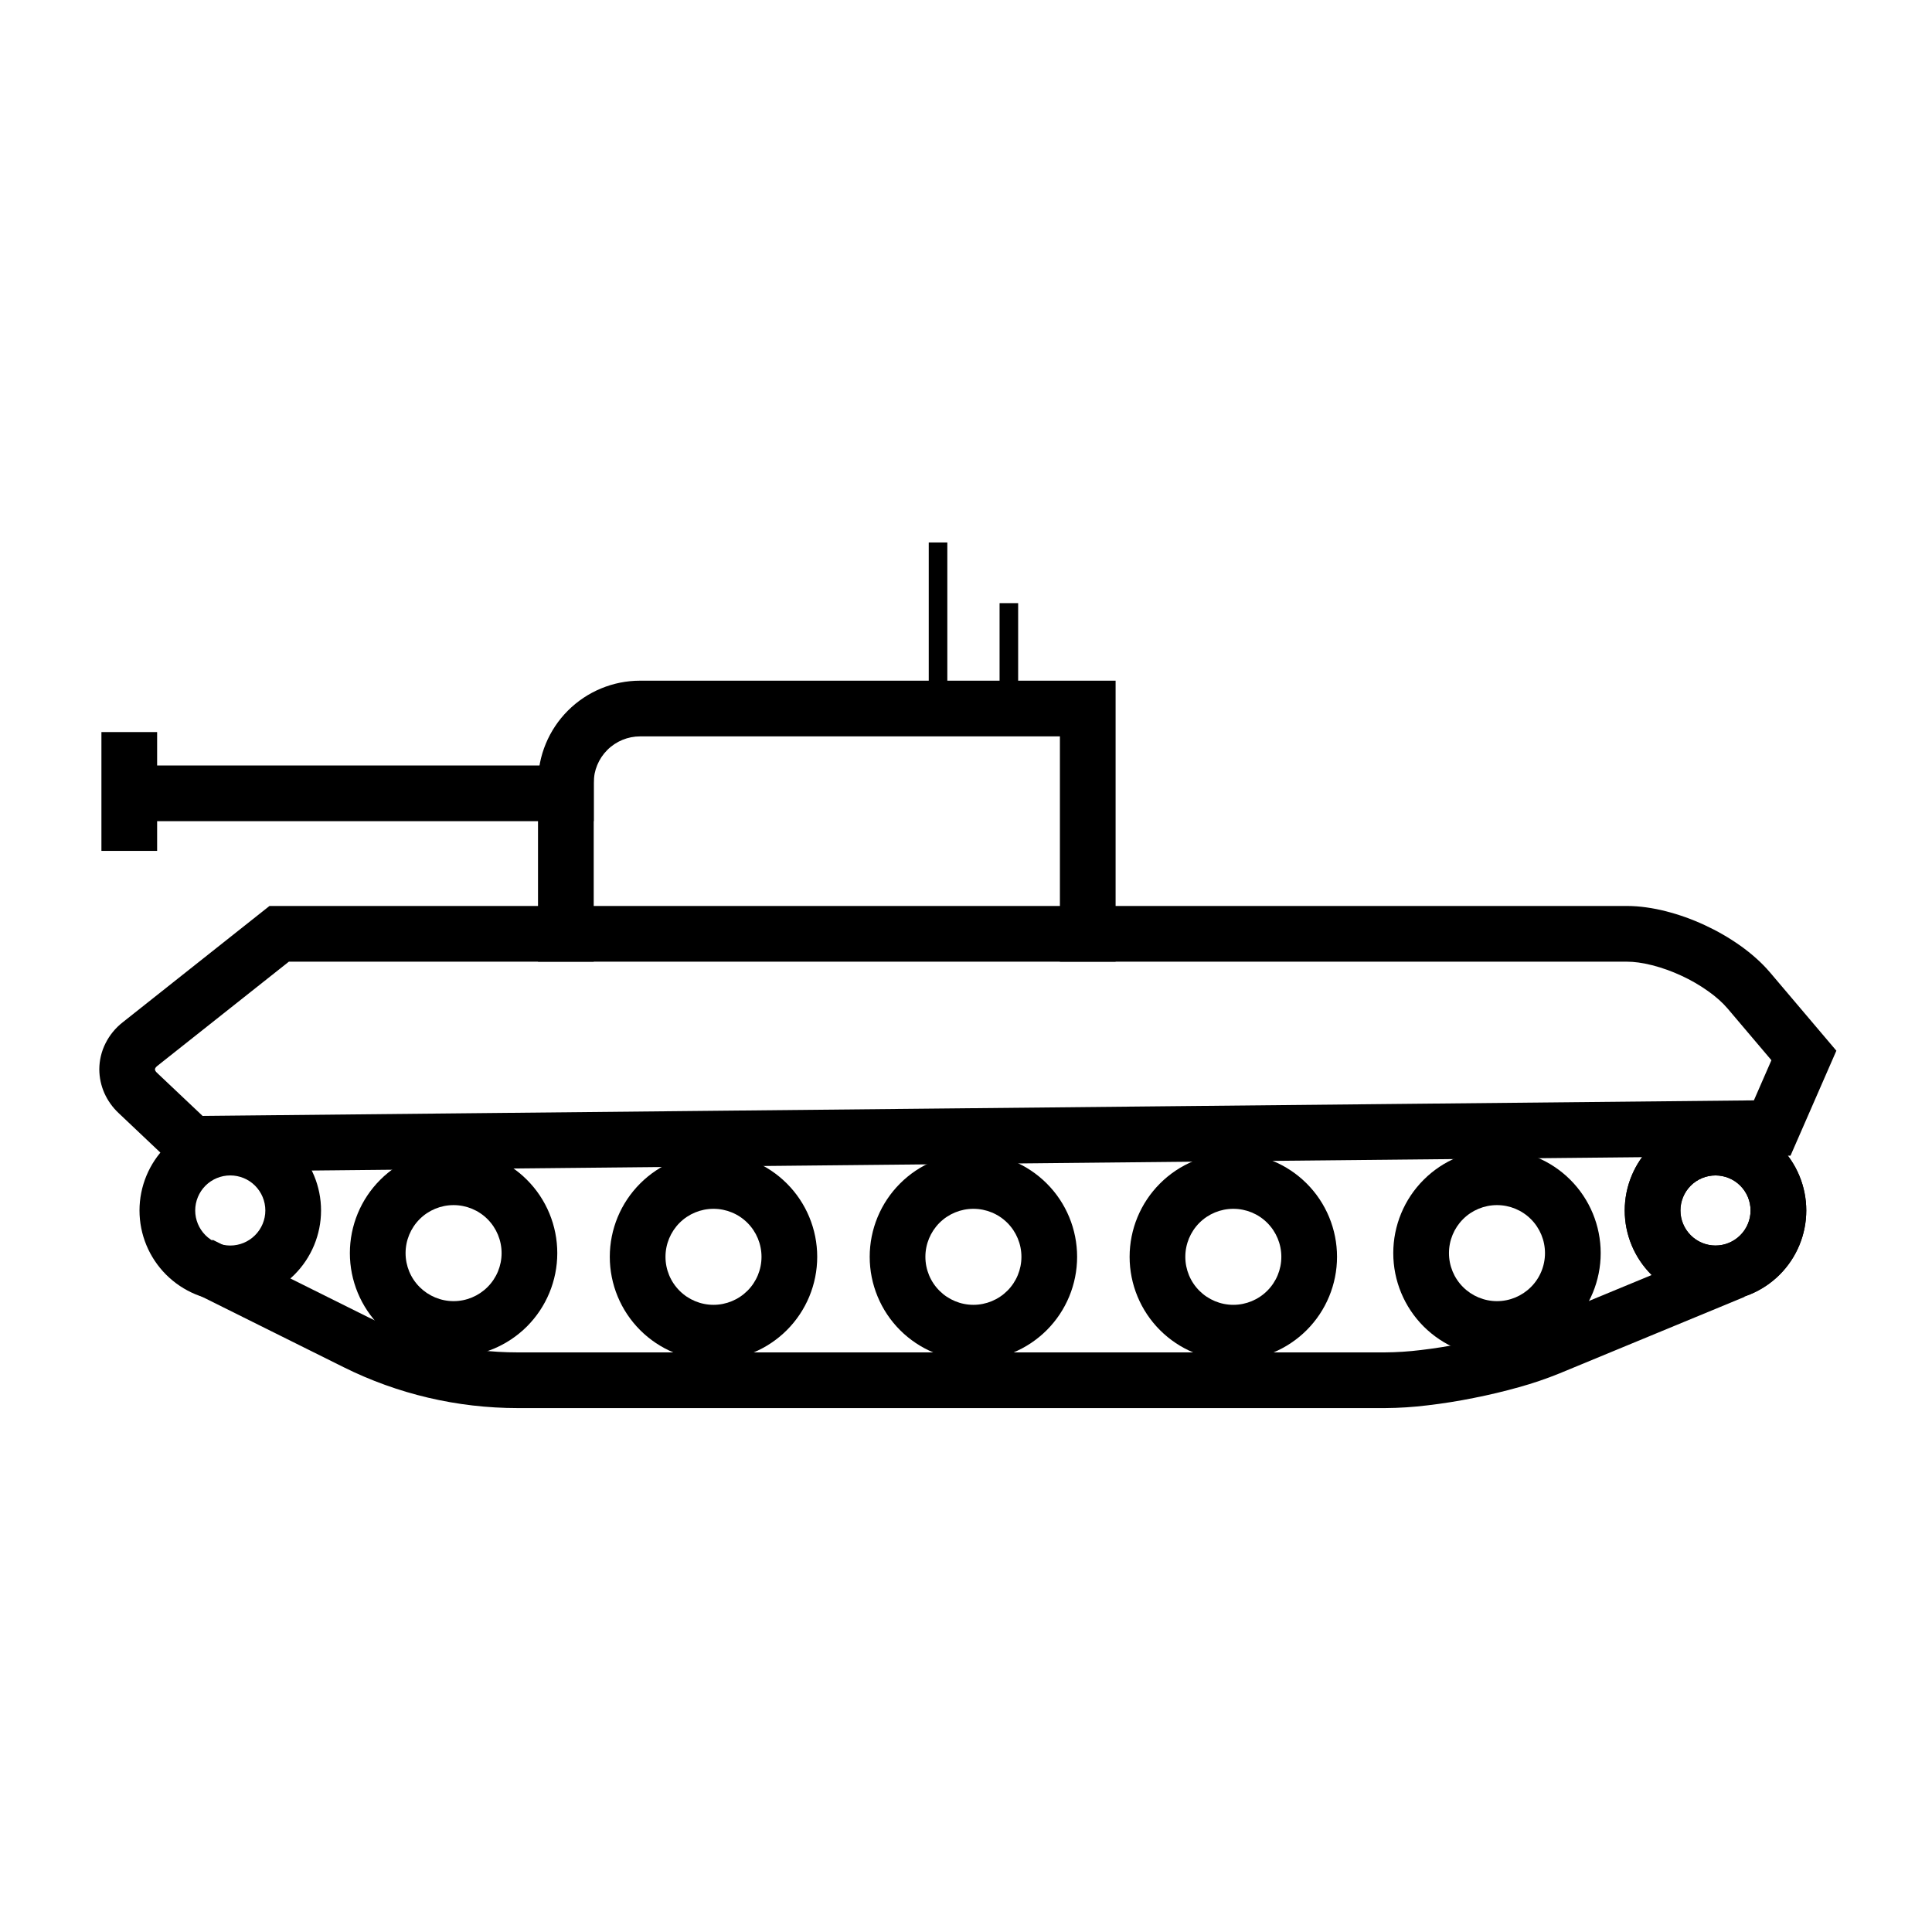
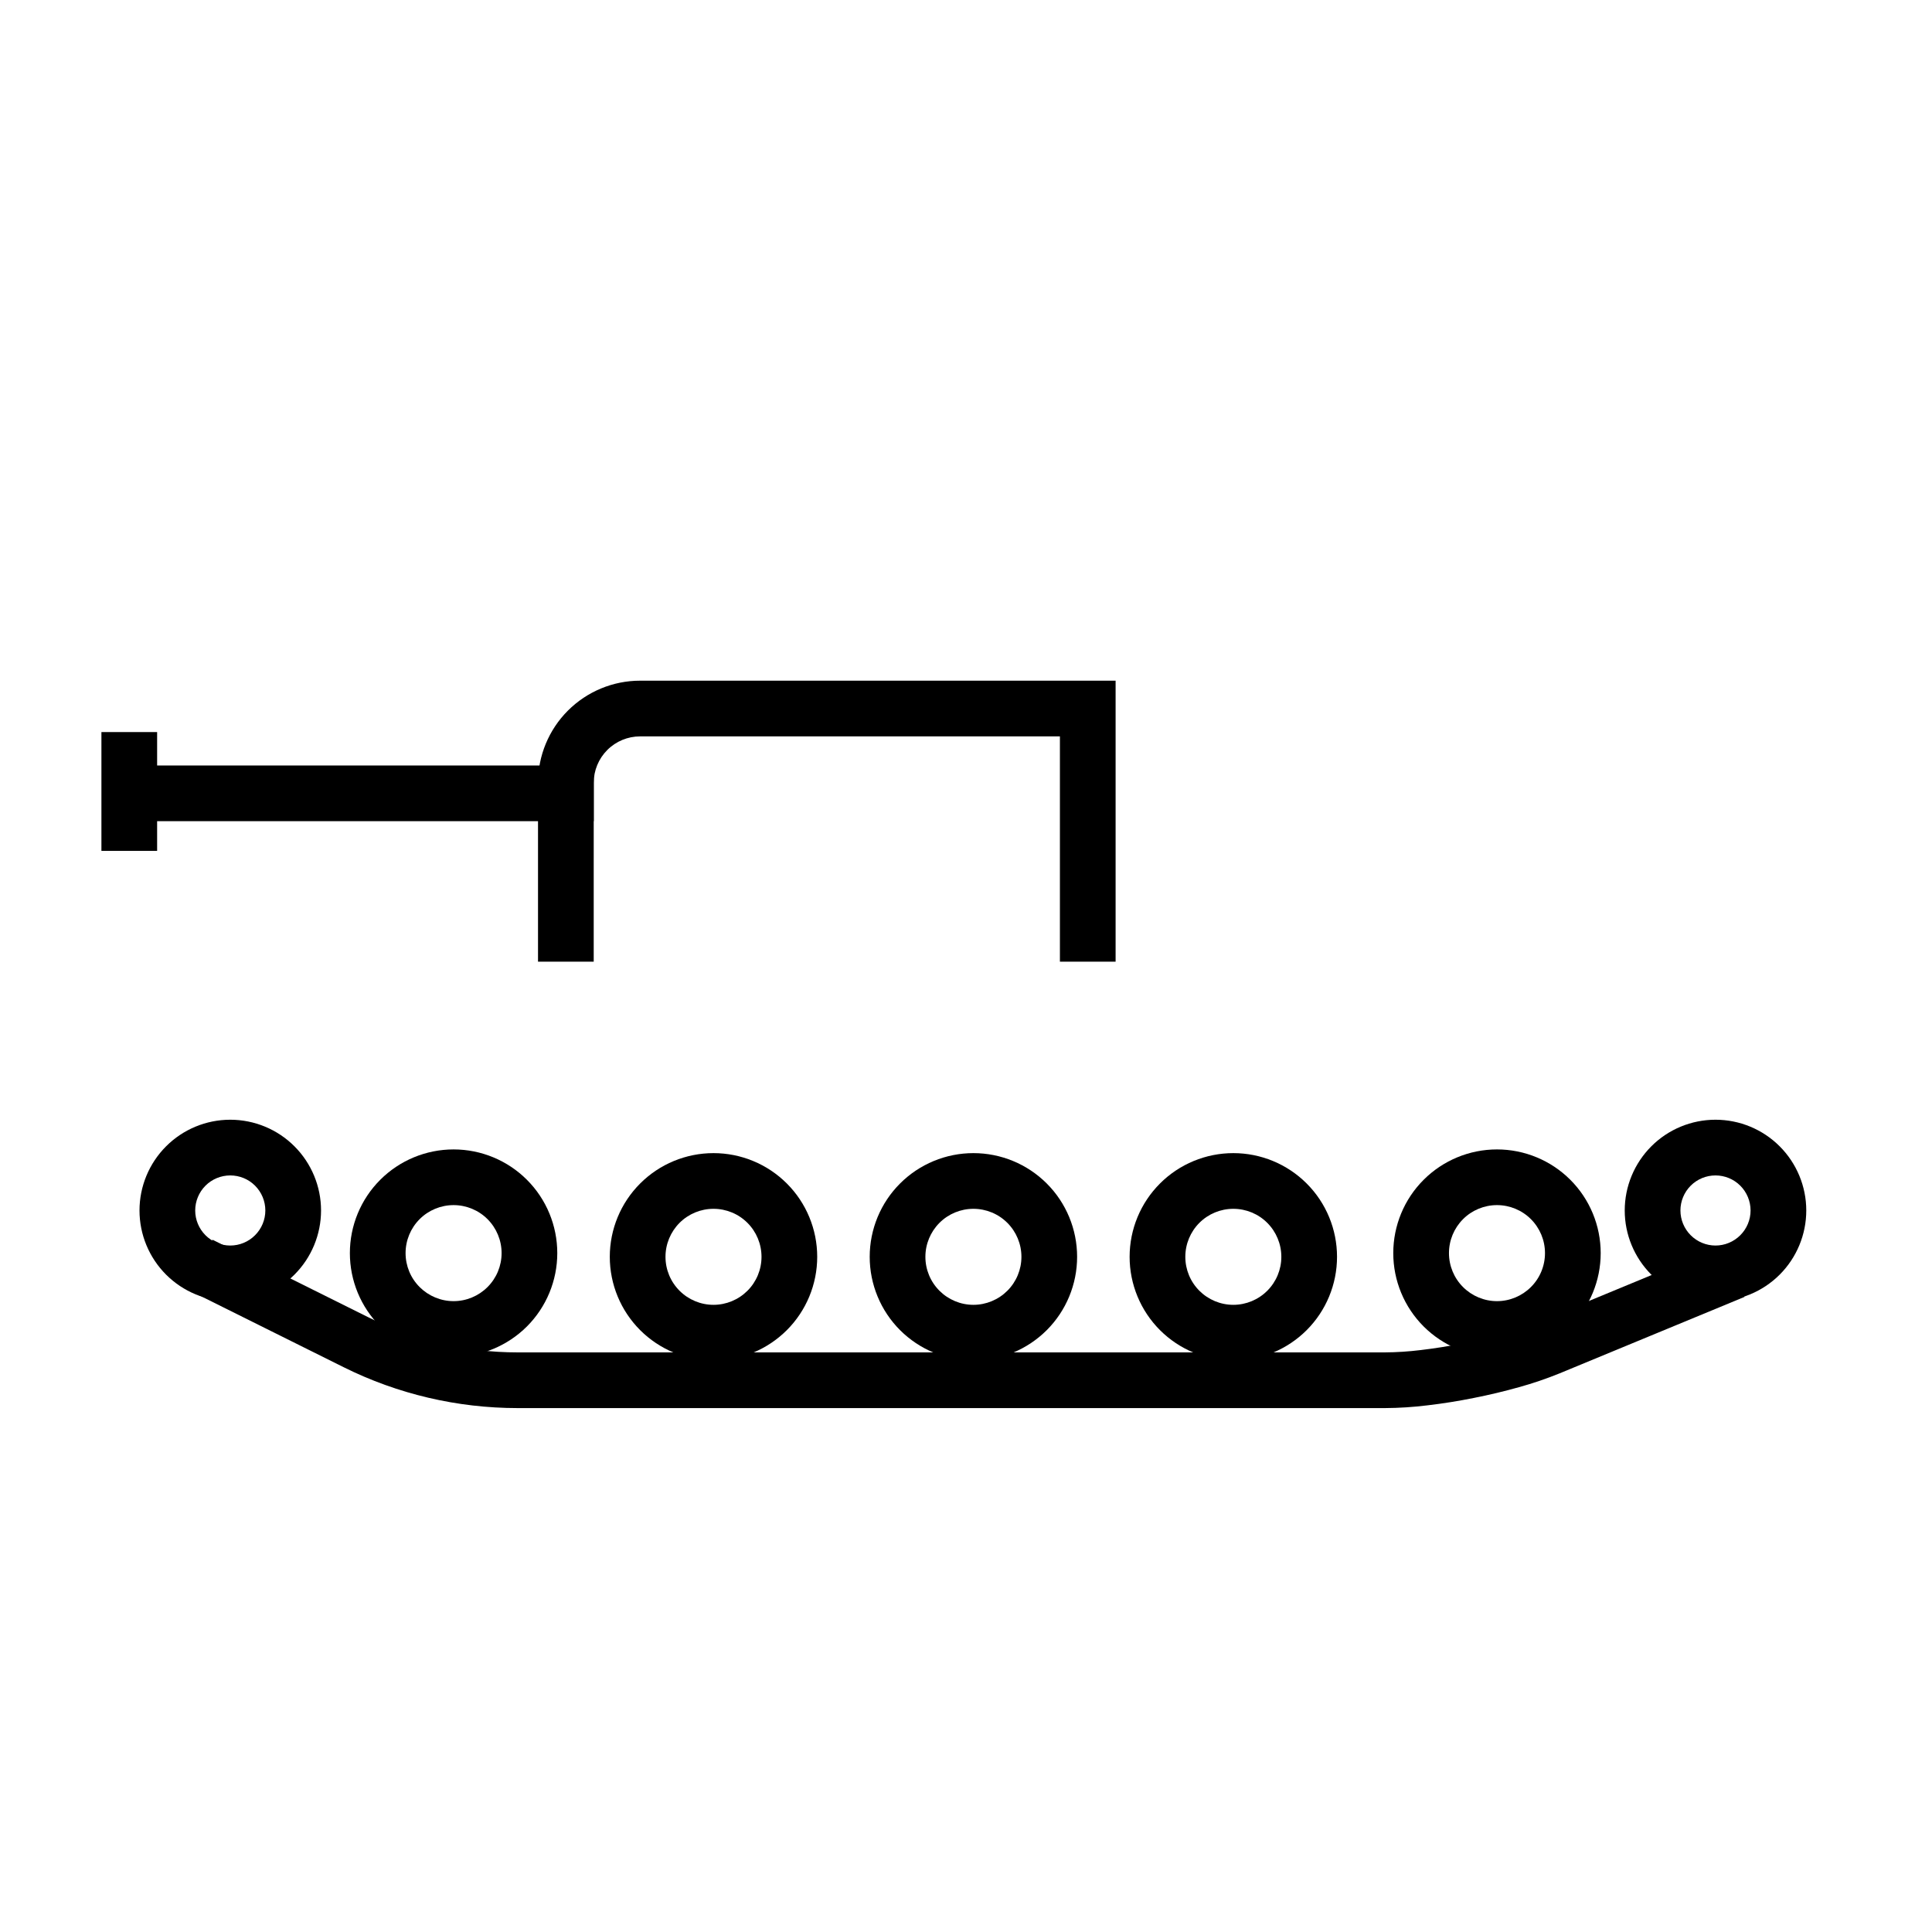
<svg xmlns="http://www.w3.org/2000/svg" fill="#000000" width="800px" height="800px" version="1.1" viewBox="144 144 512 512">
  <g>
-     <path d="m215.42 384.09h359.61 0.027c1.742 0 3.496 0.129 5.227 0.375 1.762 0.246 3.512 0.59 5.234 1.035 3.523 0.902 6.957 2.133 10.254 3.668 3.305 1.527 6.465 3.348 9.438 5.453 1.445 1.031 2.844 2.133 4.172 3.324 1.309 1.16 2.539 2.41 3.672 3.738 0.008 0.012 0.008 0.012 0.02 0.02l17.582 20.746-12.152 27.816-426.62 4.281-16.441-15.559c-1.605-1.504-2.894-3.305-3.789-5.312-0.875-1.98-1.328-4.125-1.34-6.289 0.012-2.379 0.562-4.742 1.637-6.879 1.082-2.172 2.637-4.074 4.543-5.566zm5.137 14.762h354.46c1.074 0 2.148 0.078 3.211 0.227 1.219 0.176 2.43 0.414 3.629 0.719 2.648 0.68 5.234 1.613 7.715 2.766 2.488 1.141 4.859 2.516 7.094 4.102 1.016 0.707 1.98 1.477 2.902 2.301 0.797 0.711 1.555 1.477 2.254 2.293l11.621 13.707-4.644 10.641-411.11 4.121-12.133-11.473c-0.012-0.012-0.02-0.02-0.031-0.031-0.164-0.156-0.305-0.344-0.402-0.559-0.027-0.078-0.047-0.18-0.059-0.277 0.012-0.098 0.031-0.188 0.07-0.273 0.105-0.219 0.266-0.406 0.461-0.551 0.012-0.023 0.031-0.031 0.039-0.043z" fill-rule="evenodd" />
    <path d="m301.34 391.47v7.379h-14.762v-47.398c0-7.176 2.856-14.062 7.922-19.129 5.078-5.078 11.965-7.934 19.137-7.934h126.01v74.461h-14.758v-59.699h-111.25c-3.266 0-6.394 1.297-8.695 3.602-2.312 2.312-3.602 5.441-3.602 8.699z" />
    <path d="m236.72 476.09c0-7.289 2.894-14.285 8.051-19.434 5.156-5.156 12.152-8.047 19.434-8.047s14.277 2.891 19.434 8.047c5.156 5.148 8.047 12.145 8.047 19.434 0 7.285-2.891 14.281-8.047 19.438-5.156 5.144-12.152 8.047-19.434 8.047s-14.277-2.902-19.434-8.047c-5.156-5.156-8.051-12.152-8.051-19.438zm14.762 0c0-3.375 1.336-6.609 3.727-9.004 2.383-2.379 5.621-3.719 8.996-3.719s6.613 1.34 8.992 3.719c2.391 2.394 3.731 5.629 3.731 9.004s-1.34 6.613-3.731 8.996c-2.379 2.379-5.617 3.731-8.992 3.731s-6.613-1.352-8.996-3.731c-2.391-2.383-3.727-5.621-3.727-8.996z" fill-rule="evenodd" />
    <path d="m305.6 477.07c0-7.289 2.894-14.285 8.051-19.434 5.156-5.156 12.152-8.047 19.434-8.047s14.277 2.891 19.434 8.047c5.156 5.148 8.051 12.145 8.051 19.434 0 7.281-2.894 14.277-8.051 19.434-5.156 5.148-12.152 8.051-19.434 8.051s-14.277-2.902-19.434-8.051c-5.156-5.156-8.051-12.152-8.051-19.434zm14.762 0c0-3.375 1.34-6.609 3.731-9.004 2.379-2.379 5.617-3.719 8.992-3.719s6.613 1.34 8.996 3.719c2.391 2.394 3.727 5.629 3.727 9.004s-1.336 6.613-3.727 8.996c-2.383 2.379-5.621 3.727-8.996 3.727s-6.613-1.348-8.992-3.727c-2.391-2.383-3.731-5.621-3.731-8.996z" fill-rule="evenodd" />
    <path d="m374.48 477.07c0-7.289 2.891-14.285 8.047-19.434 5.156-5.156 12.152-8.047 19.434-8.047 7.285 0 14.281 2.891 19.438 8.047 5.156 5.148 8.047 12.145 8.047 19.434 0 7.281-2.891 14.277-8.047 19.434-5.156 5.148-12.152 8.051-19.438 8.051-7.281 0-14.277-2.902-19.434-8.051-5.156-5.156-8.047-12.152-8.047-19.434zm14.758 0c0-3.375 1.34-6.609 3.731-9.004 2.383-2.379 5.617-3.719 8.992-3.719s6.613 1.34 8.996 3.719c2.391 2.394 3.731 5.629 3.731 9.004s-1.34 6.613-3.731 8.996c-2.383 2.379-5.621 3.727-8.996 3.727s-6.609-1.348-8.992-3.727c-2.391-2.383-3.731-5.621-3.731-8.996z" fill-rule="evenodd" />
    <path d="m443.36 477.07c0-7.289 2.894-14.285 8.051-19.434 5.156-5.156 12.152-8.047 19.434-8.047s14.277 2.891 19.434 8.047c5.156 5.148 8.047 12.145 8.047 19.434 0 7.281-2.891 14.277-8.047 19.434-5.156 5.148-12.152 8.051-19.434 8.051s-14.277-2.902-19.434-8.051c-5.156-5.156-8.051-12.152-8.051-19.434zm14.762 0c0-3.375 1.336-6.609 3.727-9.004 2.383-2.379 5.621-3.719 8.996-3.719s6.613 1.34 8.992 3.719c2.391 2.394 3.731 5.629 3.731 9.004s-1.34 6.613-3.731 8.996c-2.379 2.379-5.617 3.727-8.992 3.727s-6.613-1.348-8.996-3.727c-2.391-2.383-3.727-5.621-3.727-8.996z" fill-rule="evenodd" />
    <path d="m513.23 476.09c0-7.289 2.894-14.285 8.051-19.434 5.156-5.156 12.152-8.047 19.434-8.047s14.277 2.891 19.434 8.047c5.156 5.148 8.051 12.145 8.051 19.434 0 7.285-2.894 14.281-8.051 19.438-5.156 5.144-12.152 8.047-19.434 8.047s-14.277-2.902-19.434-8.047c-5.156-5.156-8.051-12.152-8.051-19.438zm14.762 0c0-3.375 1.336-6.609 3.731-9.004 2.379-2.379 5.617-3.719 8.992-3.719s6.613 1.34 8.992 3.719c2.394 2.394 3.731 5.629 3.731 9.004s-1.336 6.613-3.731 8.996c-2.379 2.379-5.617 3.731-8.992 3.731s-6.613-1.352-8.992-3.731c-2.394-2.383-3.731-5.621-3.731-8.996z" fill-rule="evenodd" />
-     <path d="m574.57 464.79c0-6.375 2.539-12.496 7.047-17.004 4.504-4.516 10.637-7.047 17.004-7.047 6.375 0 12.504 2.531 17.012 7.047 4.508 4.508 7.047 10.629 7.047 17.004s-2.539 12.496-7.047 17.004c-4.508 4.508-10.637 7.047-17.012 7.047-6.367 0-12.5-2.539-17.004-7.047-4.508-4.508-7.047-10.629-7.047-17.004zm14.762 0c0-2.461 0.984-4.832 2.723-6.574 1.742-1.742 4.106-2.715 6.566-2.715 2.469 0 4.828 0.973 6.57 2.715 1.742 1.742 2.727 4.113 2.727 6.574 0 2.461-0.984 4.82-2.727 6.562-1.742 1.742-4.102 2.727-6.57 2.727-2.461 0-4.824-0.984-6.566-2.727-1.738-1.742-2.723-4.102-2.723-6.562z" fill-rule="evenodd" />
    <path d="m180.97 464.79c0-6.375 2.539-12.496 7.047-17.004 4.508-4.516 10.637-7.047 17.004-7.047 6.375 0 12.504 2.531 17.012 7.047 4.508 4.508 7.047 10.629 7.047 17.004s-2.539 12.496-7.047 17.004c-4.508 4.508-10.637 7.047-17.012 7.047-6.367 0-12.496-2.539-17.004-7.047-4.508-4.508-7.047-10.629-7.047-17.004zm14.762 0c0-2.461 0.984-4.832 2.723-6.574 1.742-1.742 4.106-2.715 6.566-2.715 2.469 0 4.832 0.973 6.57 2.715 1.742 1.742 2.727 4.113 2.727 6.574 0 2.461-0.984 4.82-2.727 6.562-1.738 1.742-4.102 2.727-6.57 2.727-2.461 0-4.824-0.984-6.566-2.727-1.738-1.742-2.723-4.102-2.723-6.562z" fill-rule="evenodd" />
    <path d="m593.85 476.87 6.82-2.824 5.644 13.641-6.816 2.824-42.176 17.438c-0.008 0.008-0.027 0.02-0.047 0.02-3.496 1.414-7.066 2.637-10.707 3.641-3.977 1.121-7.992 2.074-12.043 2.871-4.047 0.816-8.129 1.469-12.234 1.949-3.738 0.461-7.508 0.707-11.273 0.727h-0.062-229.74c-16.031 0-31.832-3.707-46.18-10.852l-41.289-20.547 6.574-13.215 41.289 20.547c12.297 6.129 25.859 9.309 39.605 9.309h229.72c3.211-0.02 6.406-0.227 9.586-0.621 3.738-0.441 7.449-1.031 11.129-1.77 3.691-0.73 7.34-1.594 10.953-2.617 3.098-0.859 6.129-1.883 9.109-3.09z" />
-     <path d="m574.57 464.79c0-6.375 2.539-12.496 7.047-17.004 4.504-4.516 10.637-7.047 17.004-7.047 6.375 0 12.504 2.531 17.012 7.047 4.508 4.508 7.047 10.629 7.047 17.004s-2.539 12.496-7.047 17.004c-4.508 4.508-10.637 7.047-17.012 7.047-6.367 0-12.5-2.539-17.004-7.047-4.508-4.508-7.047-10.629-7.047-17.004zm14.762 0c0-2.461 0.984-4.832 2.723-6.574 1.742-1.742 4.106-2.715 6.566-2.715 2.469 0 4.828 0.973 6.57 2.715 1.742 1.742 2.727 4.113 2.727 6.574 0 2.461-0.984 4.82-2.727 6.562-1.742 1.742-4.102 2.727-6.57 2.727-2.461 0-4.824-0.984-6.566-2.727-1.738-1.742-2.723-4.102-2.723-6.562z" fill-rule="evenodd" />
-     <path d="m395.05 331.77v2.457h-4.922v-46.465h4.922z" />
-     <path d="m413.82 331.77v2.457h-4.922v-30.387h4.922z" />
+     <path d="m574.57 464.79c0-6.375 2.539-12.496 7.047-17.004 4.504-4.516 10.637-7.047 17.004-7.047 6.375 0 12.504 2.531 17.012 7.047 4.508 4.508 7.047 10.629 7.047 17.004s-2.539 12.496-7.047 17.004c-4.508 4.508-10.637 7.047-17.012 7.047-6.367 0-12.5-2.539-17.004-7.047-4.508-4.508-7.047-10.629-7.047-17.004zm14.762 0c0-2.461 0.984-4.832 2.723-6.574 1.742-1.742 4.106-2.715 6.566-2.715 2.469 0 4.828 0.973 6.57 2.715 1.742 1.742 2.727 4.113 2.727 6.574 0 2.461-0.984 4.82-2.727 6.562-1.742 1.742-4.102 2.727-6.57 2.727-2.461 0-4.824-0.984-6.566-2.727-1.738-1.742-2.723-4.102-2.723-6.562" fill-rule="evenodd" />
    <path d="m189.09 361.62h-7.379v-14.758h119.64v14.758z" />
    <path d="m185.64 362.11v7.383h-14.762v-31.488h14.762z" />
  </g>
</svg>